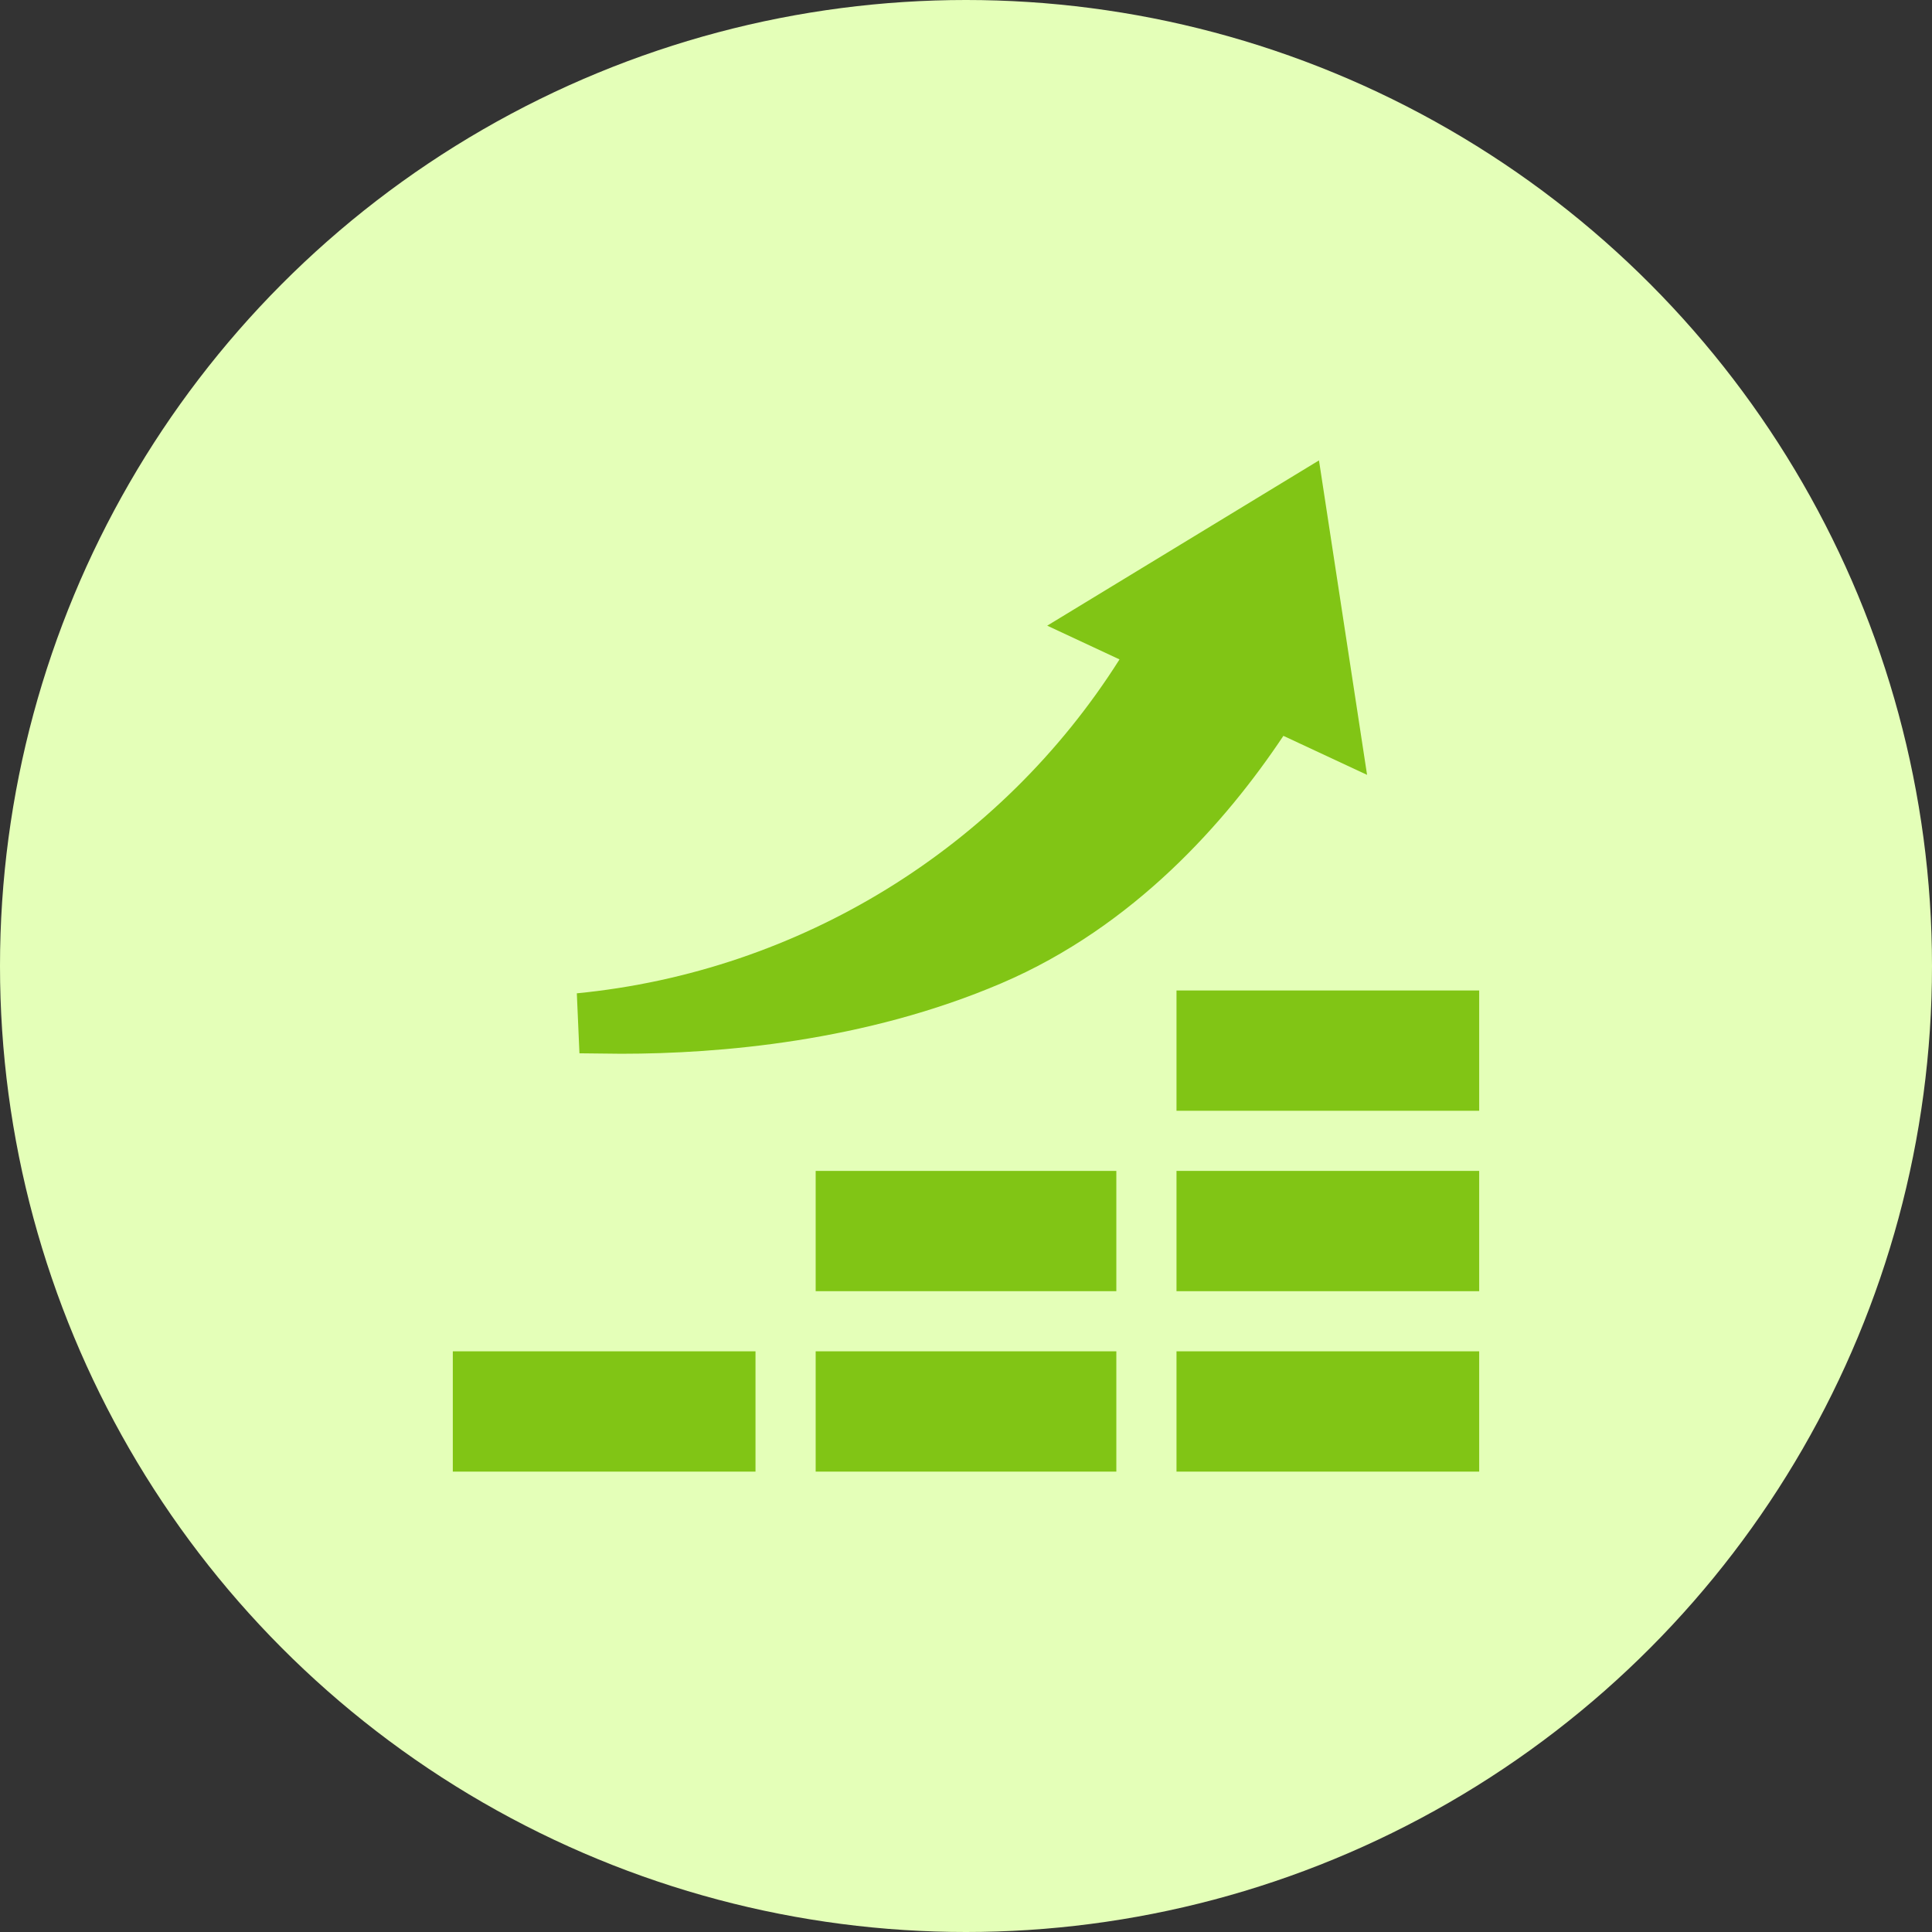
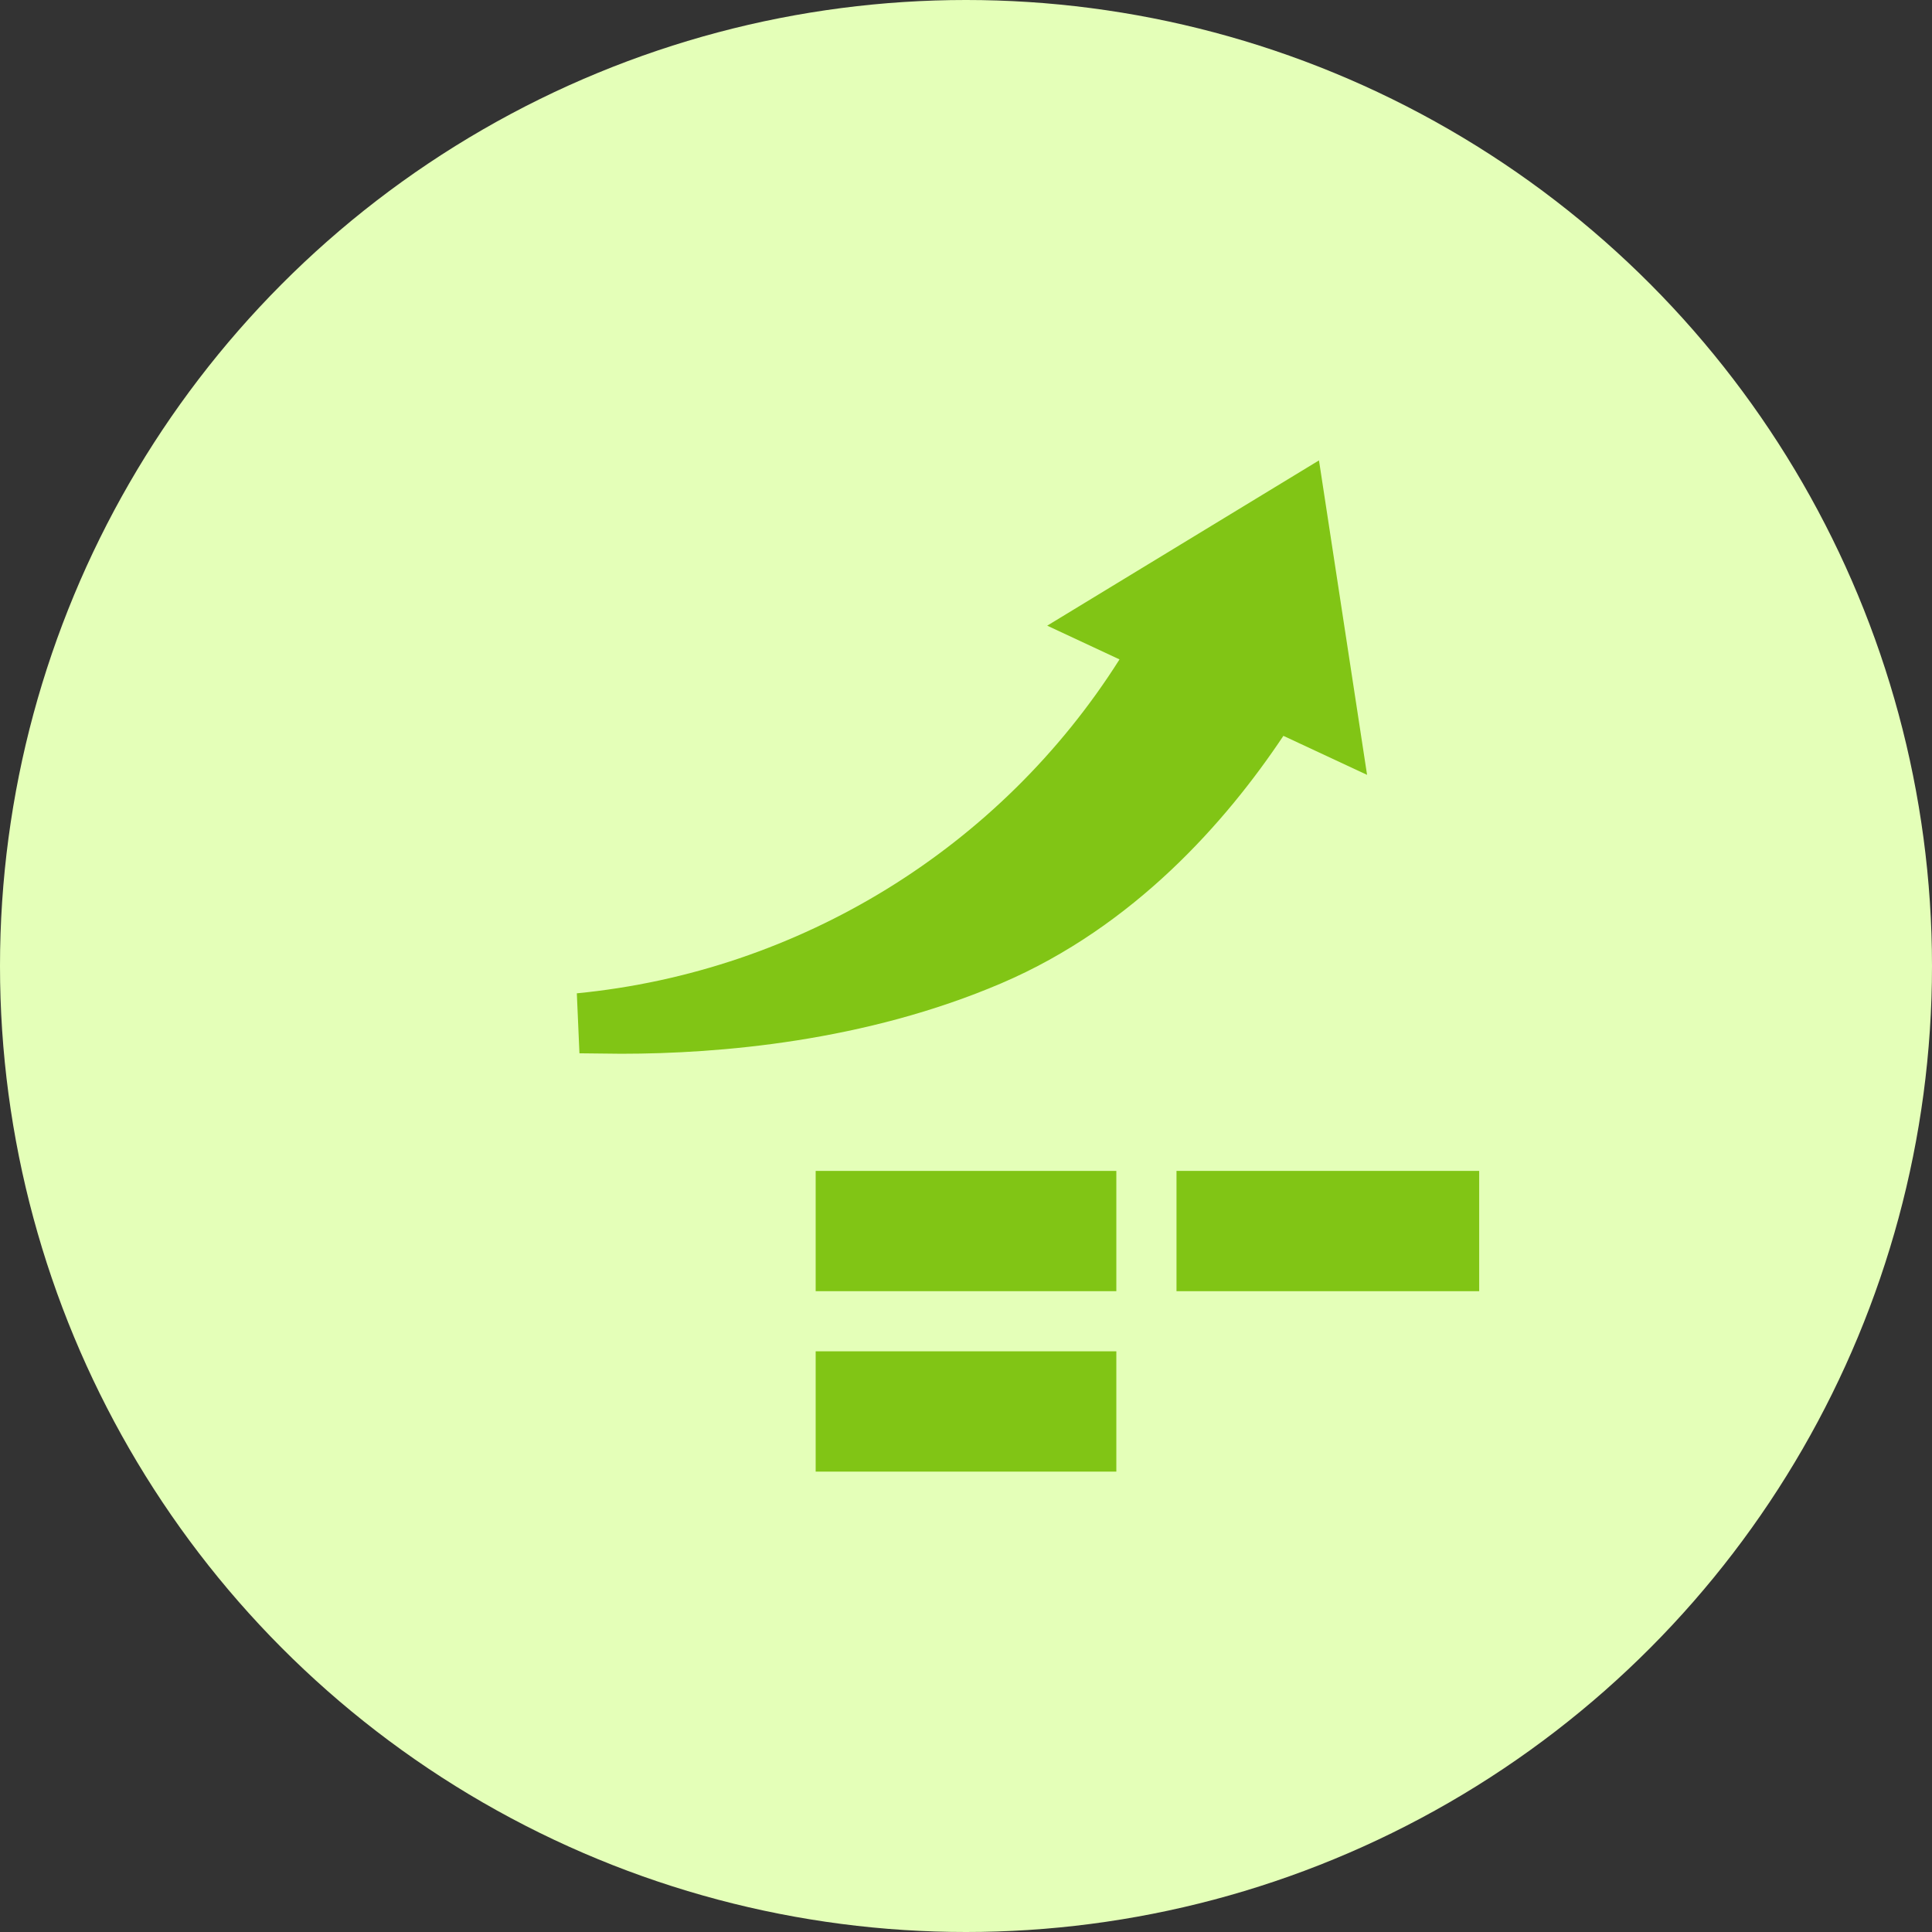
<svg xmlns="http://www.w3.org/2000/svg" width="64" height="64" viewBox="0 0 64 64" fill="none">
  <rect x="0" y="0" width="64" height="64" fill="#333333" stroke="none" />
  <circle cx="32" cy="32" r="32" fill="#E4FFB8" />
  <g clip-path="url(#clip0_2052_3216)">
    <path d="M38.973 38.788H49V42.772H38.973V38.788Z" fill="#81C515" />
-     <path d="M38.973 44.764H49V48.749H38.973V44.764Z" fill="#81C515" />
-     <path d="M38.973 32.811H49V36.796H38.973V32.811Z" fill="#81C515" />
    <path d="M20.577 34.907L19.195 34.892L19.108 32.905C26.503 32.184 33.146 28.076 37.085 21.844L34.69 20.726L43.693 15.251L45.286 25.668L42.514 24.376C40.622 27.213 37.569 30.69 33.176 32.57C28.664 34.501 23.834 34.907 20.577 34.907Z" fill="#81C515" />
-     <path d="M25.027 48.749H15V44.764H25.027V48.749Z" fill="#81C515" />
    <path d="M27.02 38.788H36.98V42.772H27.02V38.788Z" fill="#81C515" />
    <path d="M27.02 44.764H36.98V48.749H27.02V44.764Z" fill="#81C515" />
  </g>
  <defs>
    <clipPath id="clip0_2052_3216">
      <rect width="34" height="34" fill="white" transform="translate(15 15)" />
    </clipPath>
  </defs>
</svg>